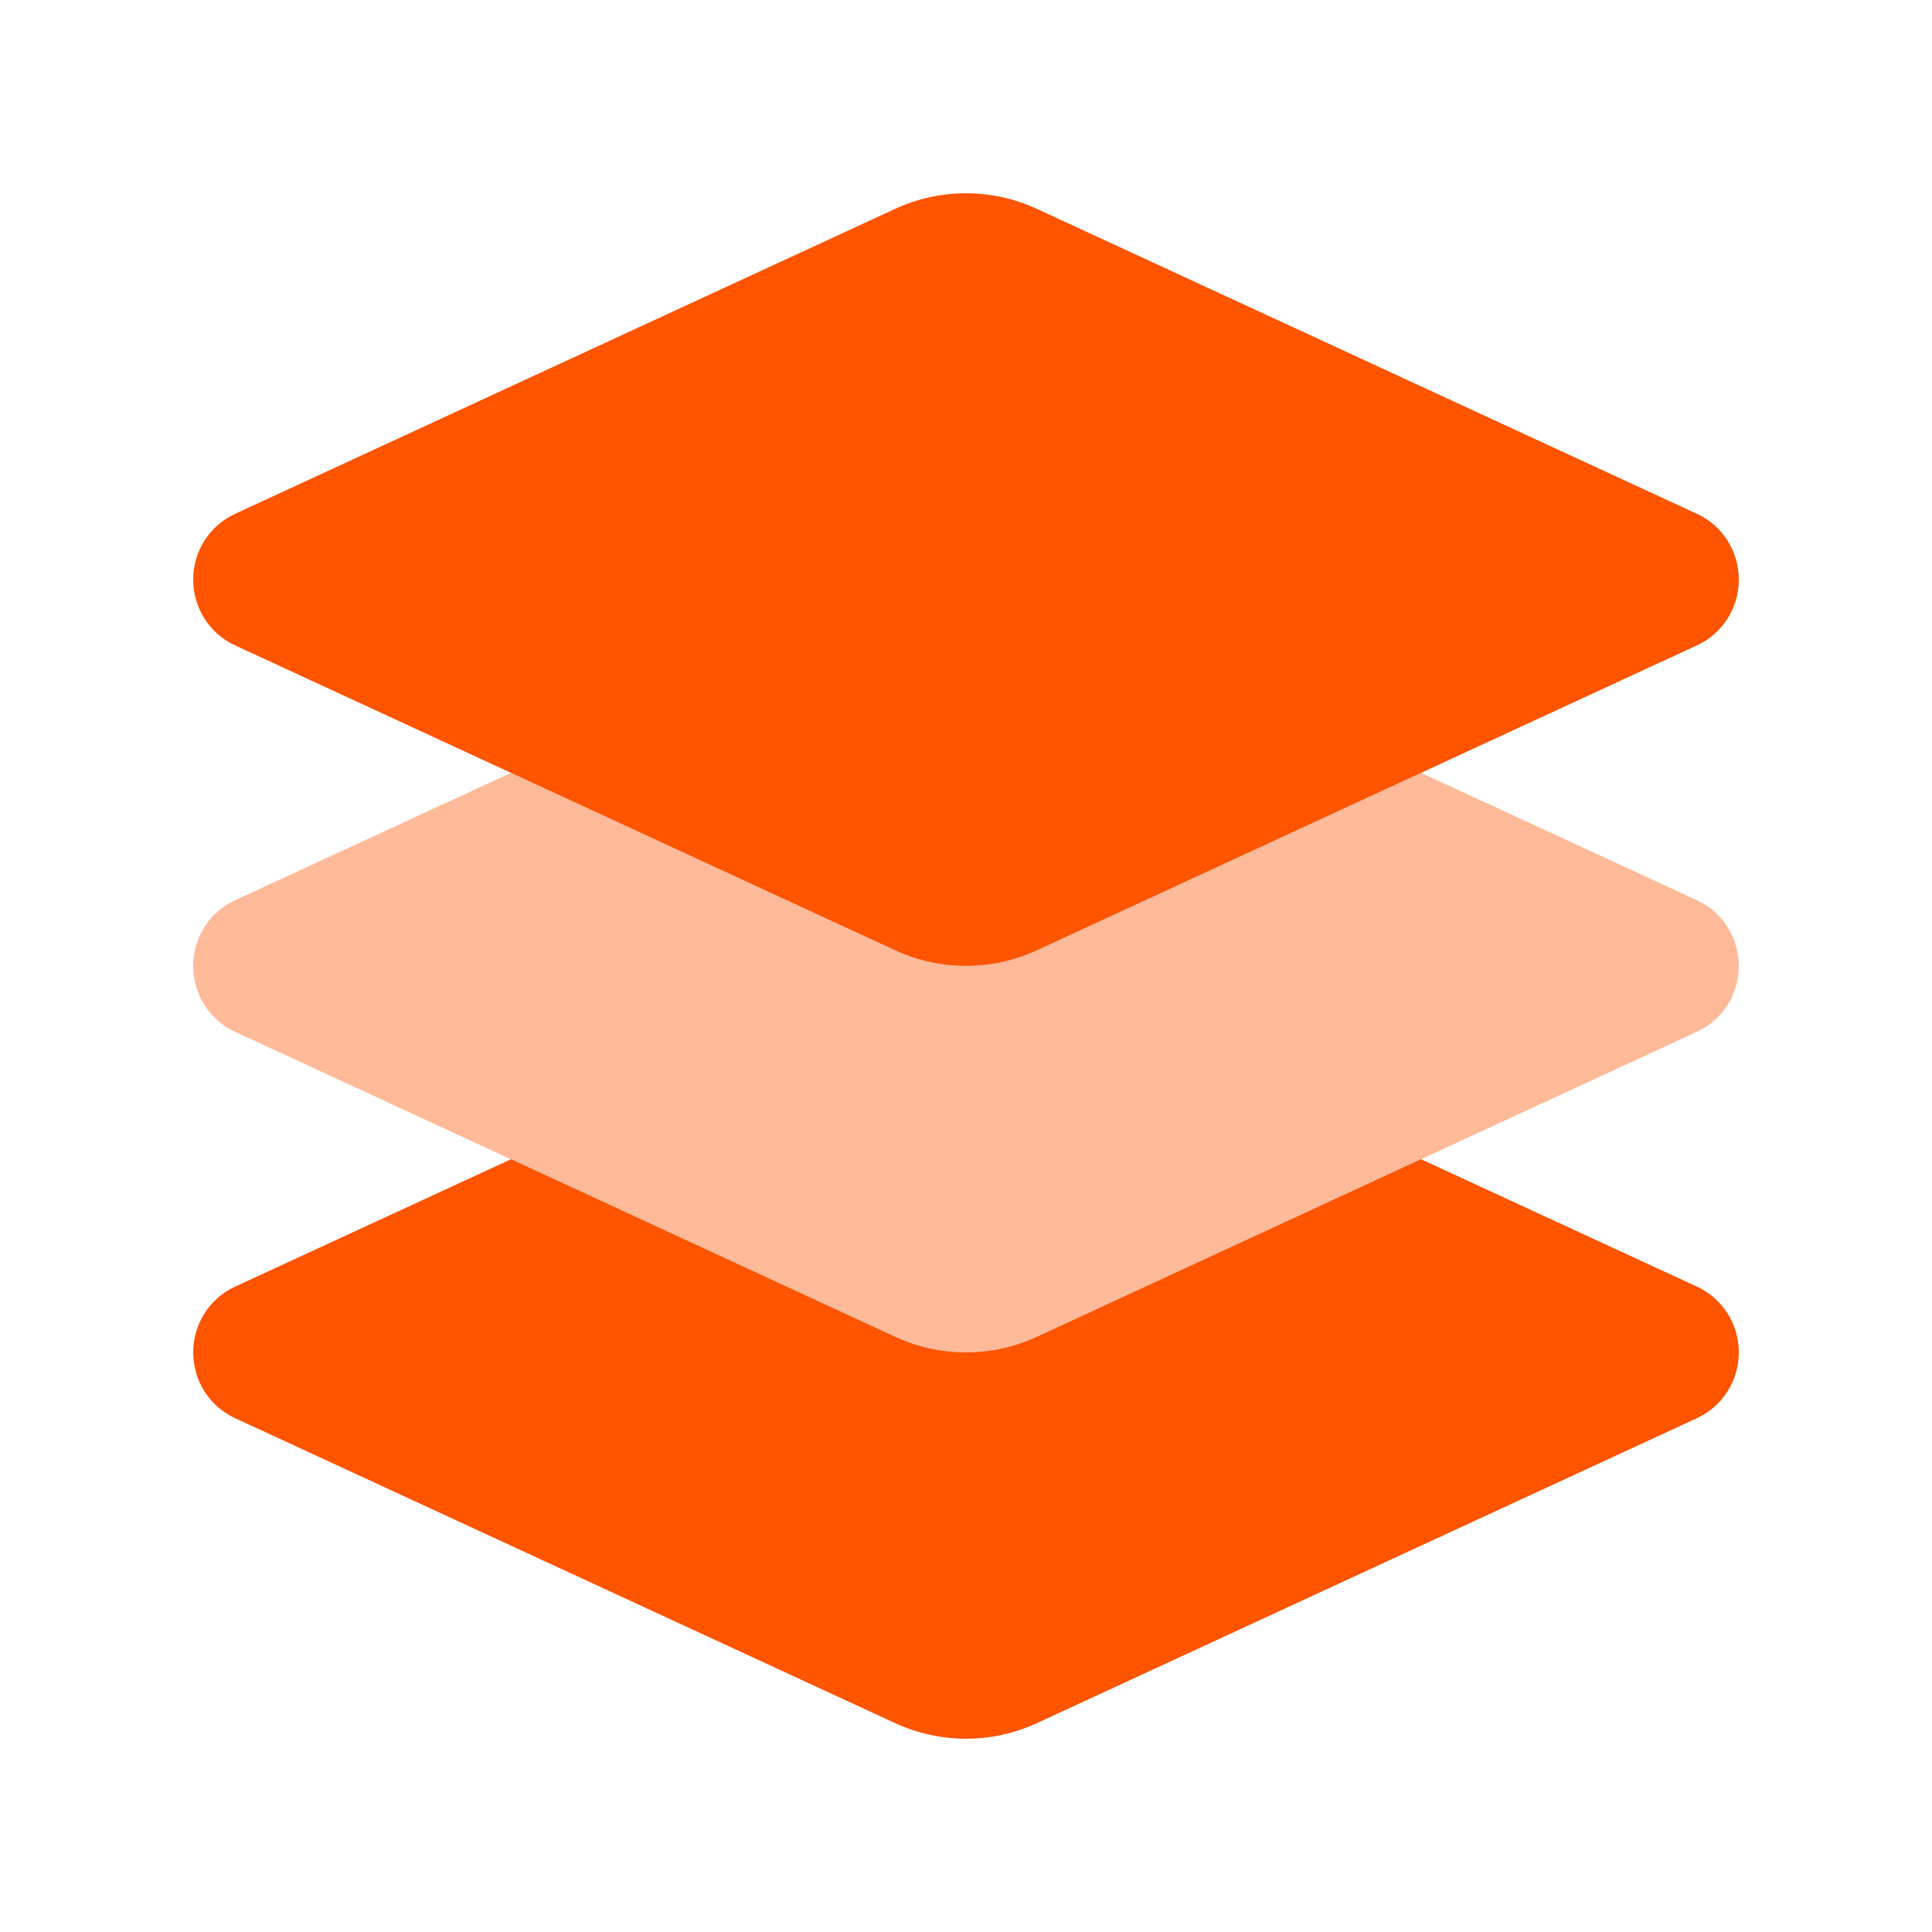
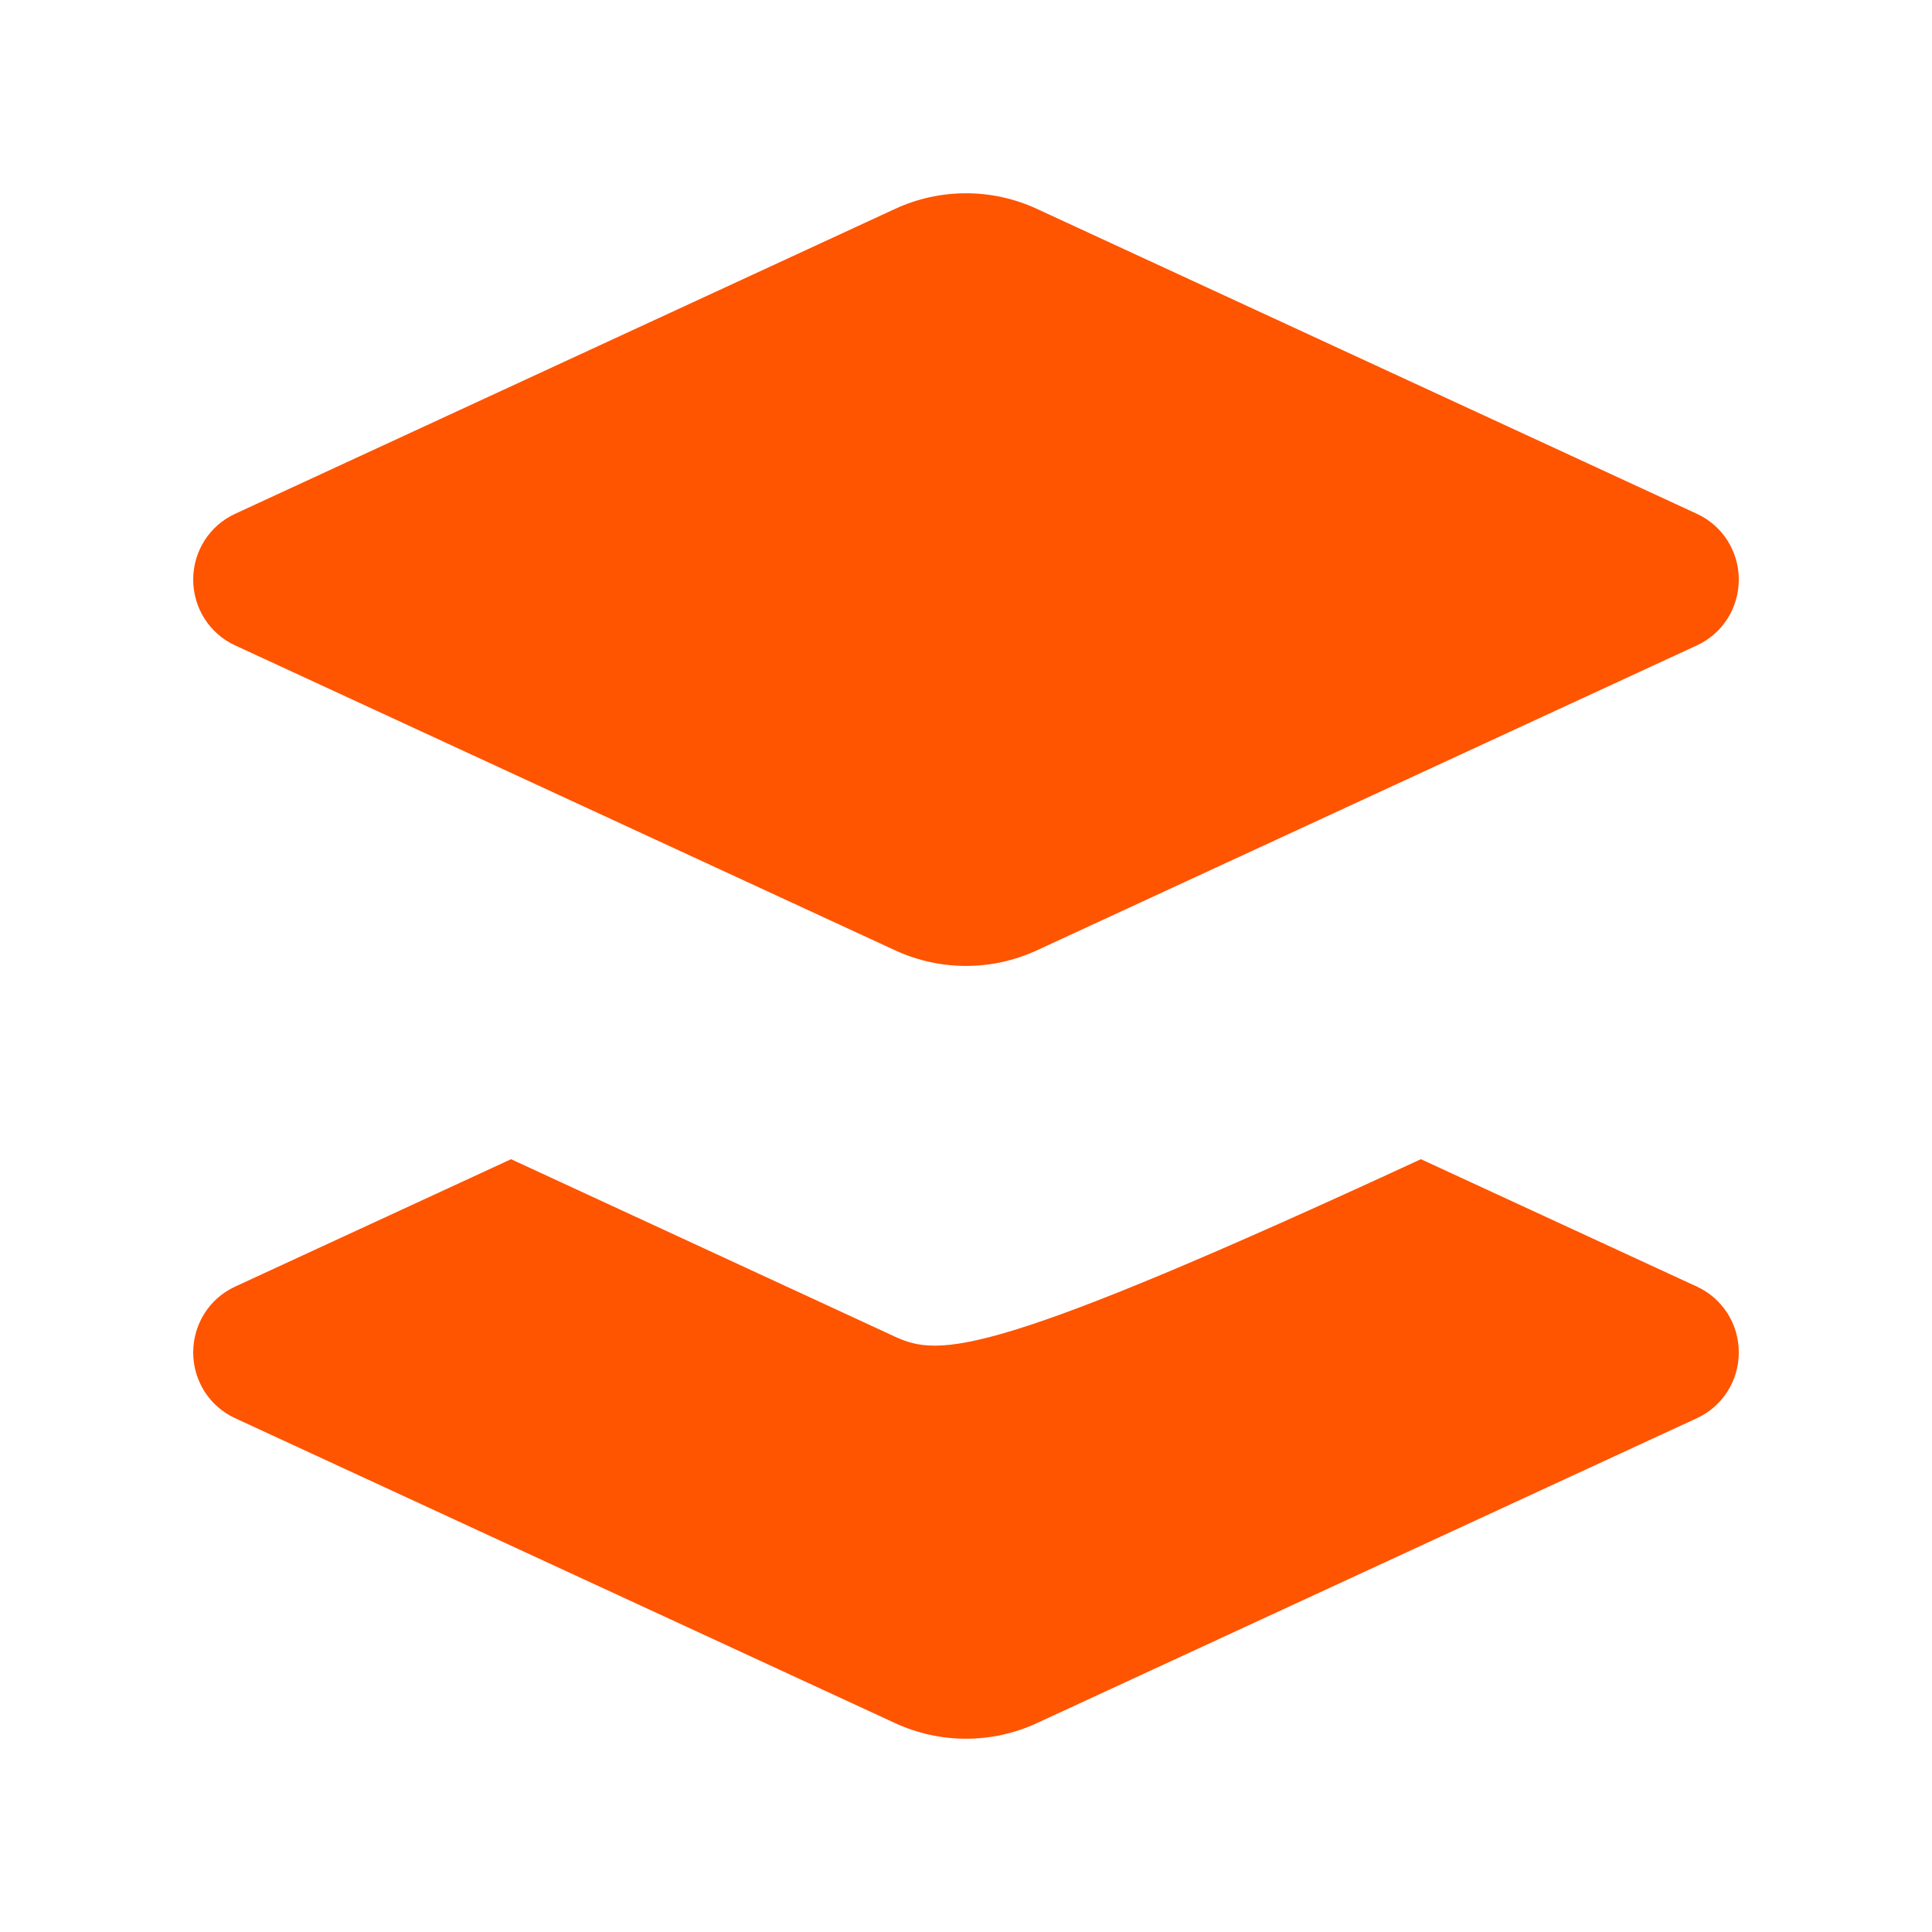
<svg xmlns="http://www.w3.org/2000/svg" viewBox="0 0 640 640">
-   <path opacity=".4" fill="#ff5400" d="M64 320C64 329.4 69.4 337.9 77.9 341.8C132.8 367.2 205.7 400.9 296.5 442.8C311.4 449.7 328.6 449.7 343.5 442.8C434.3 400.8 507.2 367.2 562.1 341.8C570.6 337.9 576 329.4 576 320C576 310.6 570.6 302.1 562.1 298.2L470.7 256C428.3 275.6 385.9 295.2 343.5 314.8C328.6 321.7 311.4 321.7 296.5 314.8C254.1 295.2 211.7 275.6 169.3 256L77.9 298.2C69.4 302.1 64 310.6 64 320z" />
-   <path fill="#ff5400" d="M343.5 69.2C328.6 62.3 311.4 62.3 296.5 69.2L77.9 170.2C69.4 174.1 64 182.6 64 192C64 201.4 69.4 209.9 77.9 213.8L296.5 314.8C311.4 321.7 328.6 321.7 343.5 314.8L562.1 213.8C570.6 209.9 576 201.4 576 192C576 182.6 570.6 174.1 562.1 170.2L343.5 69.2zM77.9 426.2C69.4 430.1 64 438.6 64 448C64 457.4 69.4 465.9 77.9 469.8L296.5 570.8C311.4 577.7 328.6 577.7 343.5 570.8L562.1 469.8C570.6 465.9 576 457.4 576 448C576 438.6 570.6 430.1 562.1 426.2L470.7 384L343.5 442.8C328.6 449.7 311.4 449.7 296.5 442.8L169.3 384L77.9 426.2z" />
+   <path fill="#ff5400" d="M343.5 69.2C328.6 62.3 311.4 62.3 296.5 69.2L77.9 170.2C69.4 174.1 64 182.6 64 192C64 201.4 69.4 209.9 77.9 213.8L296.5 314.8C311.4 321.7 328.6 321.7 343.5 314.8L562.1 213.8C570.6 209.9 576 201.4 576 192C576 182.6 570.6 174.1 562.1 170.2L343.5 69.2zM77.9 426.2C69.4 430.1 64 438.6 64 448C64 457.4 69.4 465.9 77.9 469.8L296.5 570.8C311.4 577.7 328.6 577.7 343.5 570.8L562.1 469.8C570.6 465.9 576 457.4 576 448C576 438.6 570.6 430.1 562.1 426.2L470.7 384C328.6 449.7 311.4 449.7 296.5 442.8L169.3 384L77.9 426.2z" />
</svg>